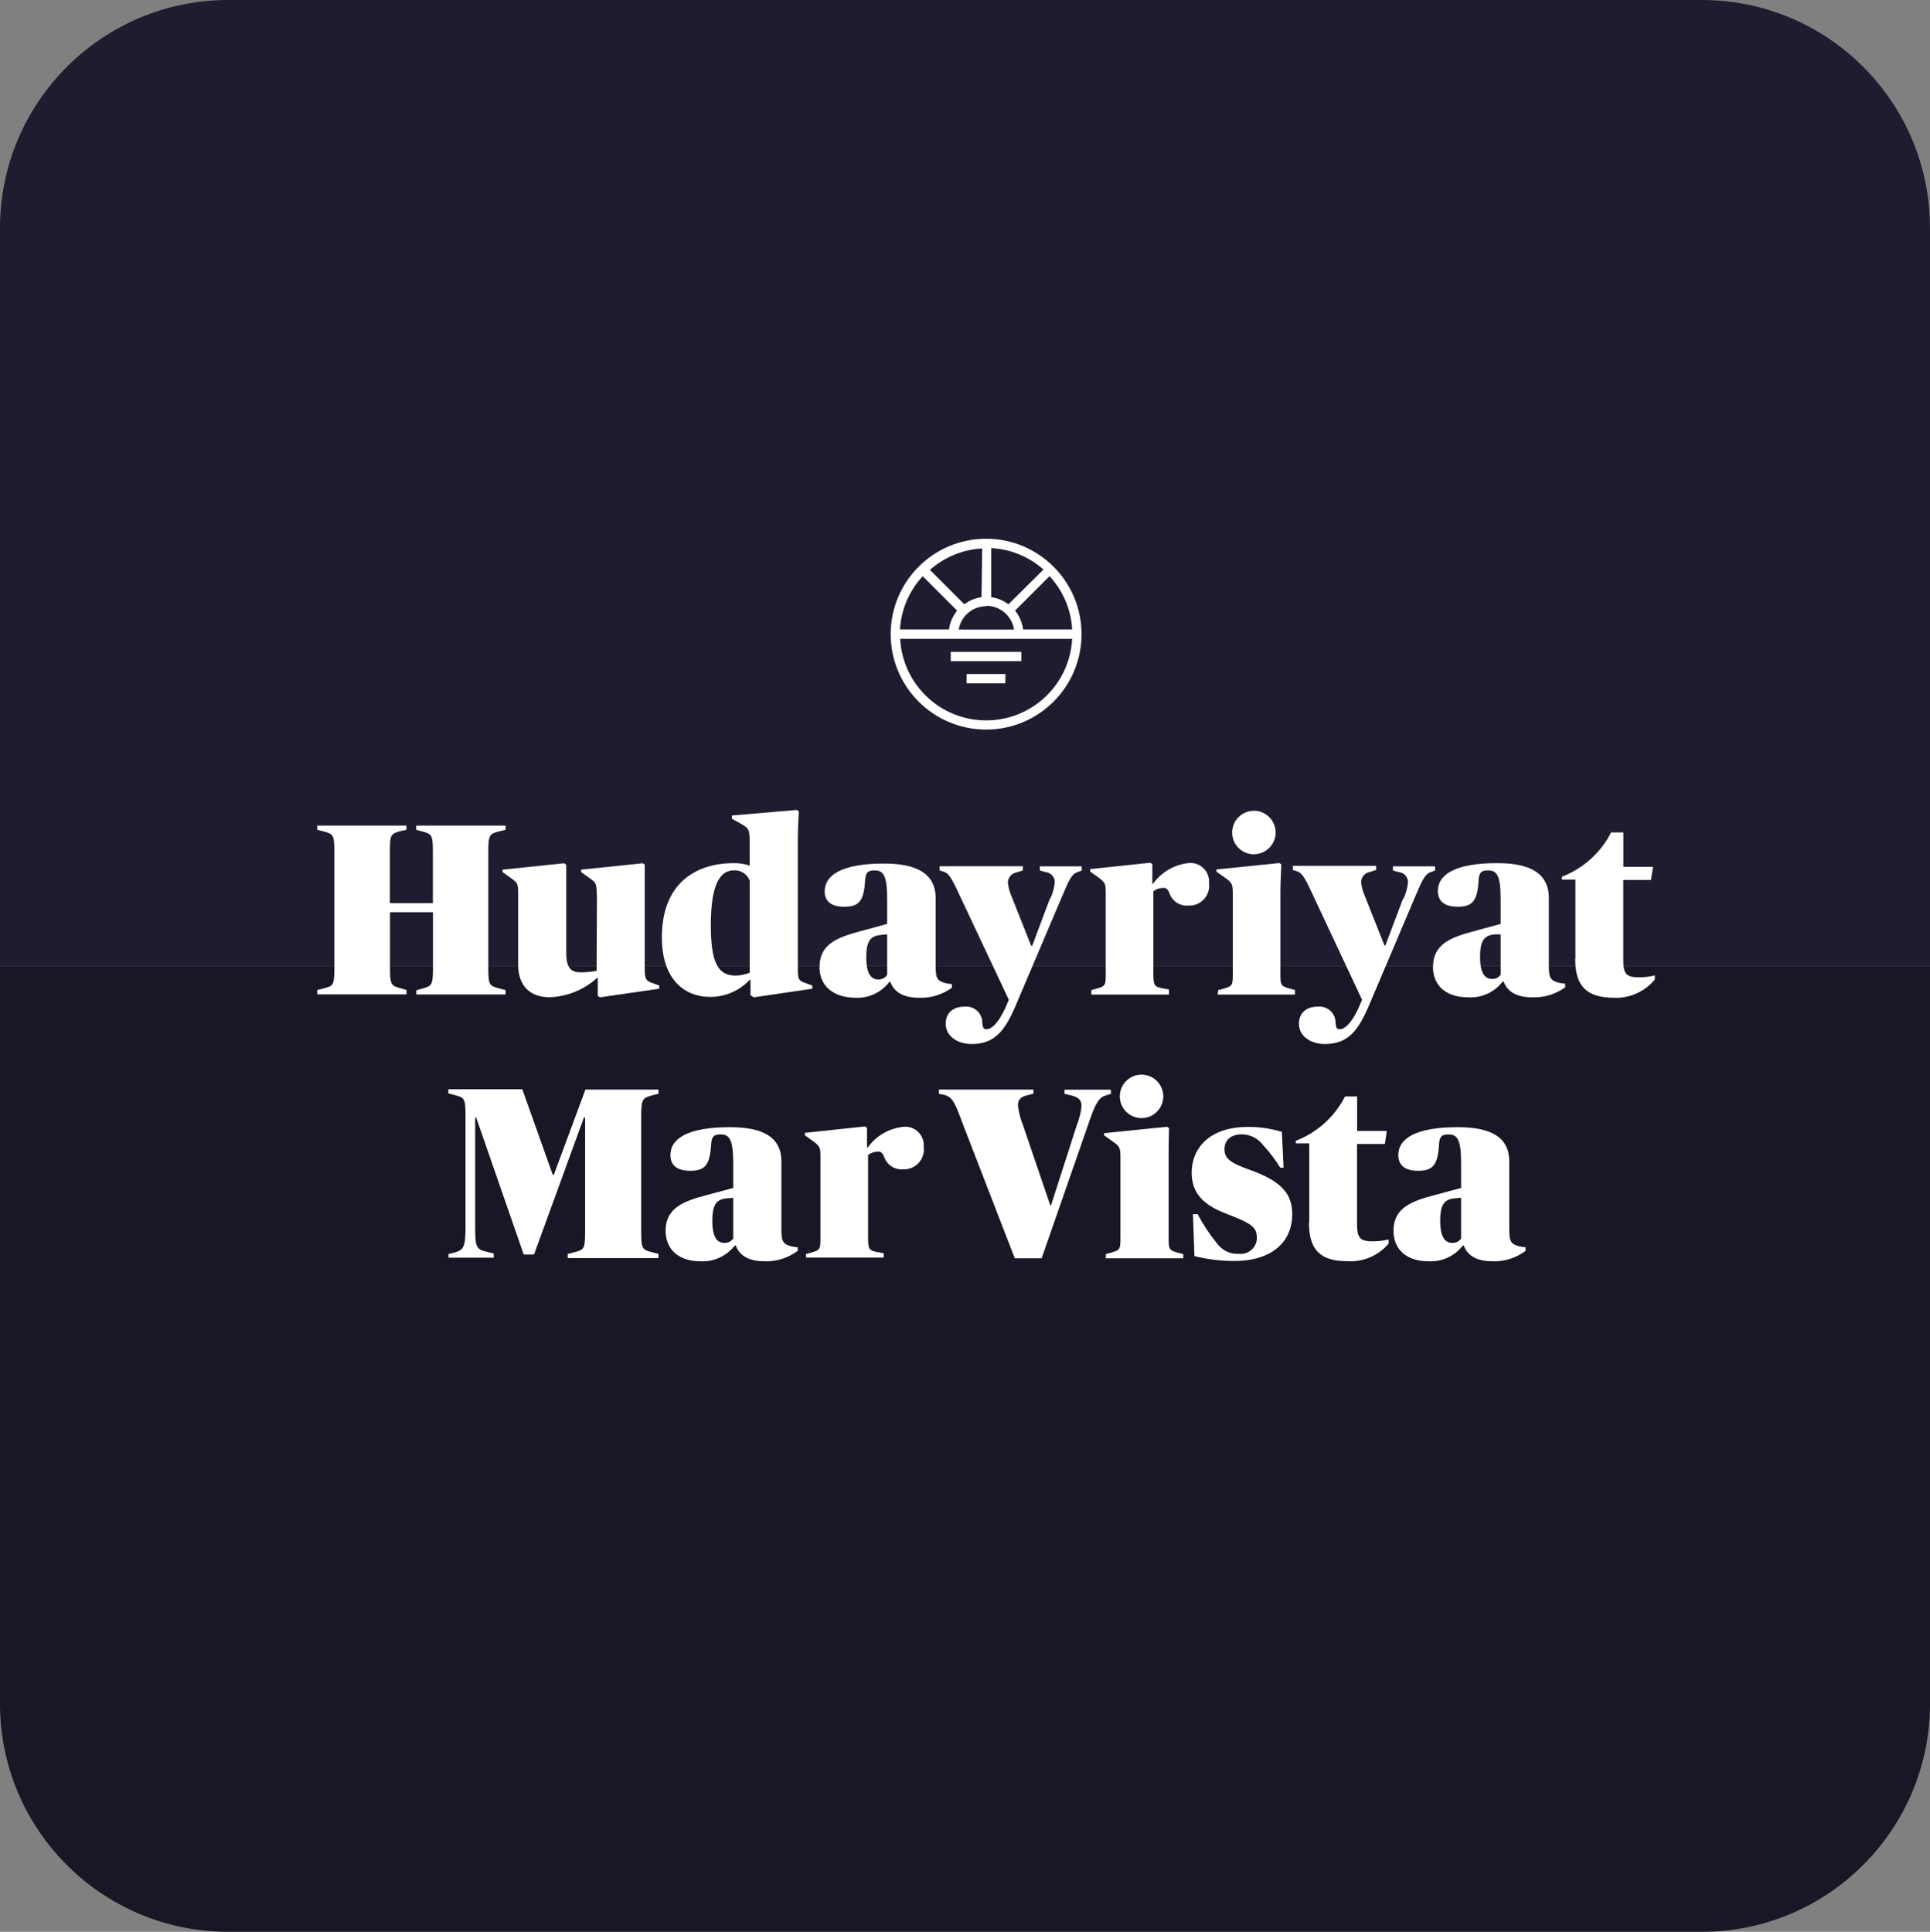
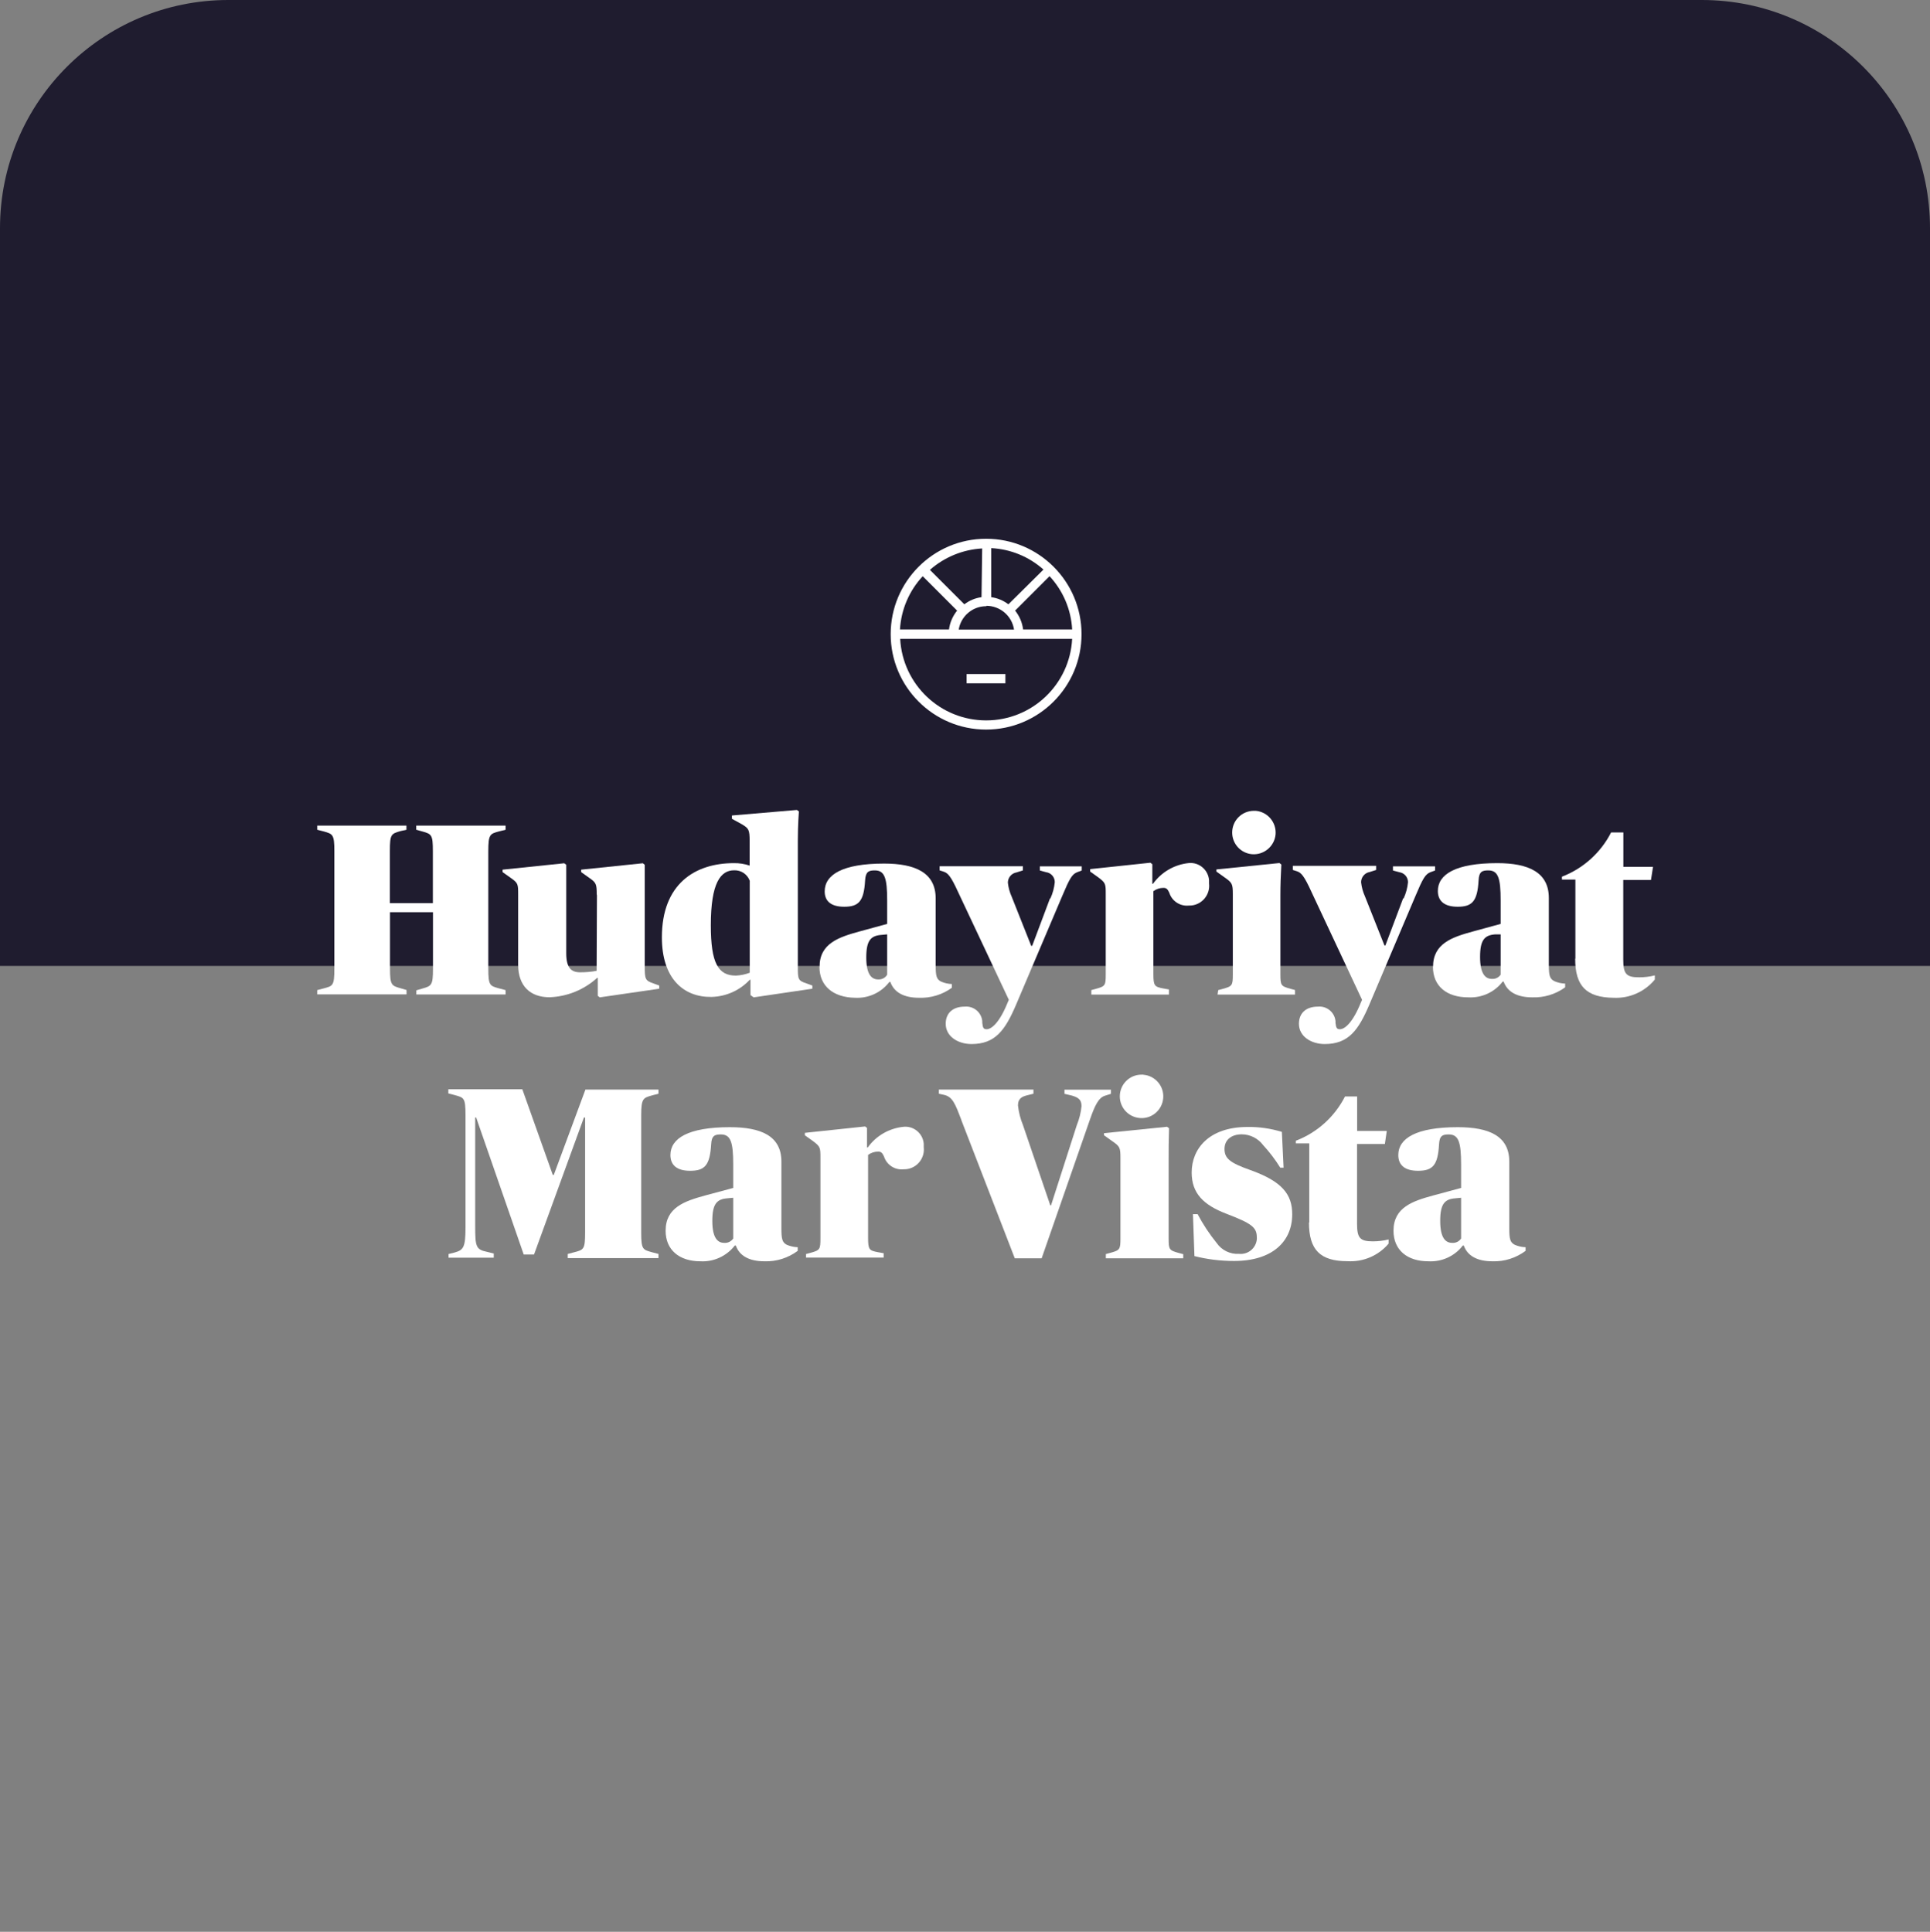
<svg xmlns="http://www.w3.org/2000/svg" id="Layer_2" data-name="Layer 2" viewBox="0 0 181.02 181.22">
  <rect x="0" y="0" width="181.02" height="181.22" fill="#808080" stroke="none" />
  <defs>
    <style>      .cls-1 {        fill: #fff;      }      .cls-2 {        fill: #171726;      }      .cls-3 {        fill: #1f1c2f;      }    </style>
  </defs>
  <g id="SEO">
    <g>
      <g>
        <path class="cls-3" d="M181.02,21.4V90.61H0V21.4C0,9.58,9.59,0,21.41,0H159.62c11.82,0,21.4,9.58,21.4,21.4Z" />
-         <path class="cls-2" d="M0,159.82V90.61H181.02v69.21c0,11.82-9.59,21.4-21.41,21.4H21.4c-11.82,0-21.4-9.58-21.4-21.4Z" />
      </g>
      <g id="Layer_2-2" data-name="Layer 2">
        <g id="Graphic">
          <path class="cls-1" d="M29.75,92.88l.61-.16c.85-.23,1-.23,1-1.85v-11.02c0-1.61-.16-1.61-1.01-1.86l-.6-.15v-.39h8.37v.39l-.55,.12c-.89,.26-1,.3-1,1.86v4.9h4.03v-4.87c0-1.56-.12-1.61-1.01-1.86l-.55-.15v-.39h8.38v.39l-.61,.15c-.85,.23-1.01,.27-1.01,1.86v11.02c0,1.61,.16,1.61,1.01,1.85l.61,.16v.41h-8.37v-.39l.55-.16c.87-.25,1.01-.3,1.01-1.85v-5.32h-4.03v5.29c0,1.55,.14,1.61,1,1.85l.55,.16v.41h-8.38v-.41Z" />
          <path class="cls-1" d="M55.97,83.94c0-1.02-.05-1.14-.73-1.61l-.73-.52v-.23l5.78-.6,.18,.14v9.52c0,1.21,.05,1.35,.81,1.61l.55,.2v.3l-5.57,.81-.19-.14v-1.69h-.06c-1.23,1.12-2.81,1.76-4.47,1.82-1.77,0-2.94-1.02-2.94-3.06v-6.55c0-1.02,0-1.1-.73-1.61l-.73-.52v-.23l5.78-.6,.19,.14v8.31c0,1.37,.48,1.78,1.3,1.78,.52,0,1.04-.04,1.55-.14l.03-7.13Z" />
          <path class="cls-1" d="M62.08,87.93c0-5.02,3.11-6.96,6.75-6.96,.5-.01,1.01,.07,1.48,.23v-2.28c0-1.12-.09-1.21-.75-1.61l-.91-.5v-.31l6.09-.52,.19,.14s-.1,1.23-.1,2.76v11.76c0,1.21,0,1.35,.81,1.61l.55,.2v.3l-5.5,.81-.3-.21v-1.44h-.07c-.93,1-2.23,1.58-3.6,1.61-2.65,.03-4.64-1.77-4.64-5.58Zm8.24,3.31v-8.62c-.23-.61-.81-1-1.46-.98-1.27,0-2.19,1.17-2.19,5.16,0,3.56,.69,4.72,2.35,4.72,.45-.02,.88-.11,1.3-.27Z" />
          <path class="cls-1" d="M76.87,90.69c0-2.19,1.81-2.78,3.74-3.31l2.6-.71v-2.19c0-2.1-.23-2.83-1.16-2.83-.57,0-.86,.11-.91,.94-.11,1.96-.6,2.47-1.96,2.47-1.23,0-1.83-.52-1.83-1.44,0-1.56,1.66-2.61,5.57-2.61,2.92,0,4.84,.85,4.84,3.27v6.25c0,1,.06,1.32,.5,1.55,.32,.14,.67,.22,1.02,.23v.35c-.89,.65-1.98,.98-3.08,.94-1.44,0-2.35-.52-2.69-1.48h-.1c-.76,1-1.97,1.55-3.23,1.48-2.03-.04-3.32-1.1-3.32-2.9Zm6.34,.73v-3.77l-.52,.05c-1.02,.07-1.44,.52-1.44,2.12s.5,2.06,1.12,2.06c.34,.02,.67-.15,.84-.45Z" />
          <path class="cls-1" d="M98.52,84.28c.22-.48,.36-1,.41-1.52,.01-.47-.34-.88-.81-.94l-.59-.16v-.39h3.93v.39l-.43,.16c-.48,.19-.71,.59-1.4,2.23l-4.33,10.2c-1.03,2.42-1.97,3.69-4.18,3.69-1.27,0-2.42-.71-2.42-1.9,0-.98,.64-1.61,1.78-1.61,.83-.08,1.57,.53,1.65,1.36,0,.05,0,.11,0,.16,.05,.46,.11,.6,.41,.6,.48,0,1.23-.66,1.98-2.53l.1-.23-4.73-10.05c-.73-1.61-1-1.85-1.41-1.98l-.35-.11v-.39h7.81v.39l-.6,.19c-.47,.08-.81,.49-.81,.96,.05,.46,.17,.9,.36,1.32l1.83,4.61h.09l1.67-4.45Z" />
          <path class="cls-1" d="M102.35,92.88l.41-.11c.91-.25,.95-.32,.95-1.37v-7.51c0-.98,0-1.07-.73-1.61l-.73-.52v-.23l5.65-.6,.18,.14v1.83h.07c.79-1.1,2.02-1.81,3.37-1.94,.96-.08,1.8,.64,1.88,1.6,0,.11,0,.21,0,.32,.12,1.02-.62,1.95-1.64,2.06-.09,.01-.18,.01-.27,.01-.82,.08-1.58-.43-1.82-1.21-.16-.34-.27-.45-.55-.45-.34,0-.67,.11-.94,.31v7.76c0,1.14,.11,1.21,.95,1.37l.51,.09v.48h-7.28v-.41Z" />
          <path class="cls-1" d="M114.26,92.88l.41-.11c.91-.25,.96-.32,.96-1.37v-7.51c0-1-.07-1.09-.81-1.61l-.73-.52v-.2l5.91-.6,.18,.14c-.06,1.12-.09,1.92-.09,2.92v7.37c0,1.05,.05,1.12,.96,1.37l.41,.11v.43h-7.26l.06-.41Zm3.52-16.82c1.12,.1,1.95,1.09,1.86,2.21-.1,1.12-1.09,1.95-2.21,1.86-1.05-.09-1.86-.97-1.86-2.03,0-1.13,.91-2.04,2.04-2.04,.06,0,.12,0,.18,0Z" />
          <path class="cls-1" d="M131.65,84.28c.22-.48,.36-1,.41-1.52,0-.47-.34-.87-.81-.94l-.6-.16v-.39h3.95v.39l-.44,.16c-.48,.19-.71,.59-1.4,2.23l-4.33,10.2c-1.03,2.42-1.97,3.69-4.18,3.69-1.27,0-2.42-.71-2.42-1.9,0-.98,.64-1.61,1.78-1.61,.83-.08,1.57,.53,1.65,1.36,0,.05,0,.11,0,.16,.05,.46,.12,.6,.41,.6,.48,0,1.23-.66,1.98-2.53l.1-.23-4.73-10.09c-.73-1.61-1-1.85-1.41-1.98l-.35-.11v-.39h7.81v.39l-.6,.19c-.47,.08-.81,.49-.81,.96,.05,.46,.17,.9,.36,1.32l1.83,4.61h.09l1.66-4.41Z" />
          <path class="cls-1" d="M134.41,90.69c0-2.19,1.8-2.78,3.74-3.31l2.6-.71v-2.19c0-2.1-.23-2.83-1.16-2.83-.57,0-.87,.11-.91,.94-.11,1.96-.6,2.47-1.96,2.47-1.23,0-1.86-.52-1.86-1.48,0-1.56,1.67-2.61,5.57-2.61,2.92,0,4.84,.85,4.84,3.27v6.25c0,1,.07,1.32,.51,1.55,.32,.14,.67,.22,1.02,.23v.35c-.89,.65-1.98,.98-3.08,.94-1.44,0-2.35-.52-2.69-1.48h-.09c-.76,1-1.97,1.55-3.23,1.48-2.03,0-3.31-1.06-3.31-2.86Zm6.34,.73v-3.77h-.49c-1.02,.07-1.44,.52-1.44,2.12s.5,2.06,1.12,2.06c.32,.02,.63-.13,.81-.4Z" />
          <path class="cls-1" d="M147.76,89.92v-7.41h-1.26v-.27c2-.77,3.64-2.25,4.61-4.15h1.15v3.23h2.78l-.19,1.23h-2.6v7.44c0,1.35,.25,1.69,1.48,1.69,.5,0,1-.06,1.48-.18v.39c-.94,1.14-2.37,1.78-3.86,1.71-2.56-.03-3.61-1.09-3.61-3.66Z" />
          <path class="cls-1" d="M42.06,117.64l.6-.15c.81-.23,1-.5,1-2.31v-10.6c0-1.61-.15-1.61-1-1.85l-.61-.16v-.39h6.94l2.86,8.04h.09l2.97-8.01h6.85v.39l-.61,.16c-.81,.23-1.01,.27-1.01,1.85v11.01c0,1.61,.16,1.61,1.01,1.85l.61,.16v.39h-8.51v-.39l.61-.16c.89-.23,1.02-.27,1.02-1.85v-10.79h-.11l-4.68,12.85h-.97l-4.46-12.85h-.09v10.18c0,1.91,.06,2.21,1.1,2.42l.64,.16v.39h-4.24v-.35Z" />
          <path class="cls-1" d="M62.43,115.45c0-2.19,1.8-2.78,3.73-3.31l2.61-.7v-2.19c0-2.1-.23-2.83-1.16-2.83-.57,0-.87,.11-.91,.94-.12,1.96-.6,2.47-1.97,2.47-1.23,0-1.85-.52-1.85-1.48,0-1.56,1.67-2.61,5.57-2.61,2.92,0,4.84,.81,4.84,3.23v6.25c0,1,.07,1.32,.5,1.55,.33,.14,.68,.22,1.03,.23v.34c-.9,.67-2,1.02-3.12,.98-1.44,0-2.35-.52-2.69-1.48h-.09c-.77,.99-1.97,1.55-3.23,1.48-1.98,0-3.26-1.07-3.26-2.86Zm6.34,.73v-3.82l-.52,.05c-1.02,.07-1.44,.52-1.44,2.12s.5,2.06,1.11,2.06c.34,.03,.66-.13,.85-.41Z" />
          <path class="cls-1" d="M75.59,117.64l.41-.11c.91-.25,.95-.32,.95-1.37v-7.53c0-.98,0-1.07-.73-1.61l-.73-.52v-.23l5.65-.6,.18,.14v1.83h.07c.79-1.11,2.03-1.81,3.38-1.94,.95-.08,1.79,.63,1.87,1.59,0,.11,0,.22,0,.33,.12,1.02-.62,1.95-1.64,2.06-.09,.01-.18,.01-.27,.01-.82,.08-1.58-.43-1.82-1.21-.16-.34-.27-.45-.55-.45-.34,0-.67,.11-.94,.31v7.76c0,1.15,.11,1.21,.95,1.37l.51,.09v.41h-7.28v-.32Z" />
          <path class="cls-1" d="M90.17,105.06c-.57-1.48-.81-2.16-1.61-2.35l-.5-.11v-.39h8.87v.39l-.64,.16c-.6,.15-.81,.43-.81,.95,.07,.62,.22,1.23,.46,1.81l2.57,7.55h.07l2.42-7.53c.23-.57,.38-1.16,.44-1.77,0-.6-.27-.81-.92-1l-.68-.16v-.39h4.36v.39l-.57,.18c-.59,.19-.94,.9-1.41,2.26l-4.52,12.99h-2.52l-5.02-12.98Z" />
          <path class="cls-1" d="M103.72,117.64l.41-.11c.91-.25,.96-.32,.96-1.37v-7.53c0-1-.06-1.09-.81-1.61l-.73-.52v-.2l5.91-.6,.19,.14c-.04,1.19-.04,1.99-.04,2.96v7.37c0,1.05,.05,1.12,.96,1.37l.41,.11v.39h-7.26v-.39Zm3.52-16.82c1.12,.09,1.96,1.08,1.86,2.2-.09,1.12-1.08,1.96-2.2,1.86-1.06-.09-1.87-.97-1.87-2.03,0-1.13,.91-2.04,2.04-2.04,.06,0,.11,0,.17,0Z" />
          <path class="cls-1" d="M112.03,117.84l-.14-3.94h.44c.51,.96,1.11,1.87,1.8,2.72,.47,.67,1.26,1.05,2.07,1,.84,.09,1.59-.51,1.68-1.35,0-.07,.01-.14,0-.2,0-.94-.48-1.3-2.88-2.22-2.1-.81-3.23-1.89-3.23-3.86,0-2.21,1.61-4.27,5.23-4.27,1.09-.02,2.18,.14,3.23,.46l.16,3.36h-.31c-.47-.76-1.01-1.47-1.61-2.12-.47-.63-1.22-1.01-2.01-1.01-.94,0-1.61,.5-1.61,1.37s.48,1.3,2.42,1.98c2.99,1.07,3.93,2.28,3.93,4.15,0,2.56-1.87,4.38-5.45,4.38-1.26,0-2.51-.15-3.73-.46Z" />
          <path class="cls-1" d="M122.8,114.67v-7.41h-1.26v-.25c2-.76,3.64-2.25,4.61-4.15h1.14v3.23h2.78l-.18,1.23h-2.61v7.44c0,1.35,.25,1.69,1.48,1.69,.5,0,1-.06,1.48-.18v.39c-.95,1.13-2.38,1.74-3.86,1.65-2.56,0-3.61-1.07-3.61-3.63Z" />
          <path class="cls-1" d="M130.7,115.45c0-2.19,1.8-2.78,3.74-3.31l2.6-.7v-2.19c0-2.1-.23-2.83-1.16-2.83-.57,0-.87,.11-.91,.94-.11,1.96-.6,2.47-1.97,2.47-1.23,0-1.85-.52-1.85-1.48,0-1.56,1.67-2.61,5.57-2.61,2.92,0,4.84,.81,4.84,3.23v6.25c0,1,.07,1.32,.51,1.55,.32,.14,.67,.22,1.02,.23v.34c-.9,.67-1.99,1.02-3.11,.98-1.44,0-2.35-.52-2.69-1.48h-.09c-.76,1-1.97,1.55-3.23,1.48-2,0-3.27-1.07-3.27-2.86Zm6.34,.73v-3.82l-.52,.05c-1.02,.07-1.44,.52-1.44,2.12s.5,2.06,1.12,2.06c.33,.03,.66-.13,.84-.41Z" />
          <path class="cls-1" d="M92.49,50.54c-4.94,0-8.95,4.01-8.95,8.95s4.01,8.95,8.95,8.95c4.94,0,8.95-4.01,8.95-8.95s-4.01-8.95-8.95-8.95h0Zm8.07,8.51h-4.6c-.08-.65-.34-1.26-.75-1.77l3.23-3.23c1.27,1.37,2.02,3.13,2.12,4.99Zm-5.98-2.36c-.47-.36-1.03-.59-1.61-.67v-4.6c1.82,.09,3.54,.8,4.9,2.01l-3.29,3.26Zm-2.52-.67c-.59,.08-1.14,.31-1.61,.67l-3.23-3.23c1.36-1.2,3.09-1.91,4.9-2.01l-.06,4.57Zm.44,.81c1.3,0,2.41,.94,2.61,2.23h-5.19c.21-1.27,1.31-2.2,2.59-2.19v-.03Zm-5.96-2.78l3.23,3.23c-.41,.51-.68,1.12-.76,1.77h-4.6c.11-1.86,.86-3.63,2.13-4.99Zm5.96,13.53c-4.3,0-7.84-3.36-8.07-7.65h16.13c-.22,4.29-3.77,7.65-8.07,7.65Z" />
-           <rect class="cls-1" x="89.17" y="61.15" width="6.63" height=".87" />
          <rect class="cls-1" x="90.66" y="63.23" width="3.64" height=".87" />
        </g>
      </g>
    </g>
  </g>
</svg>